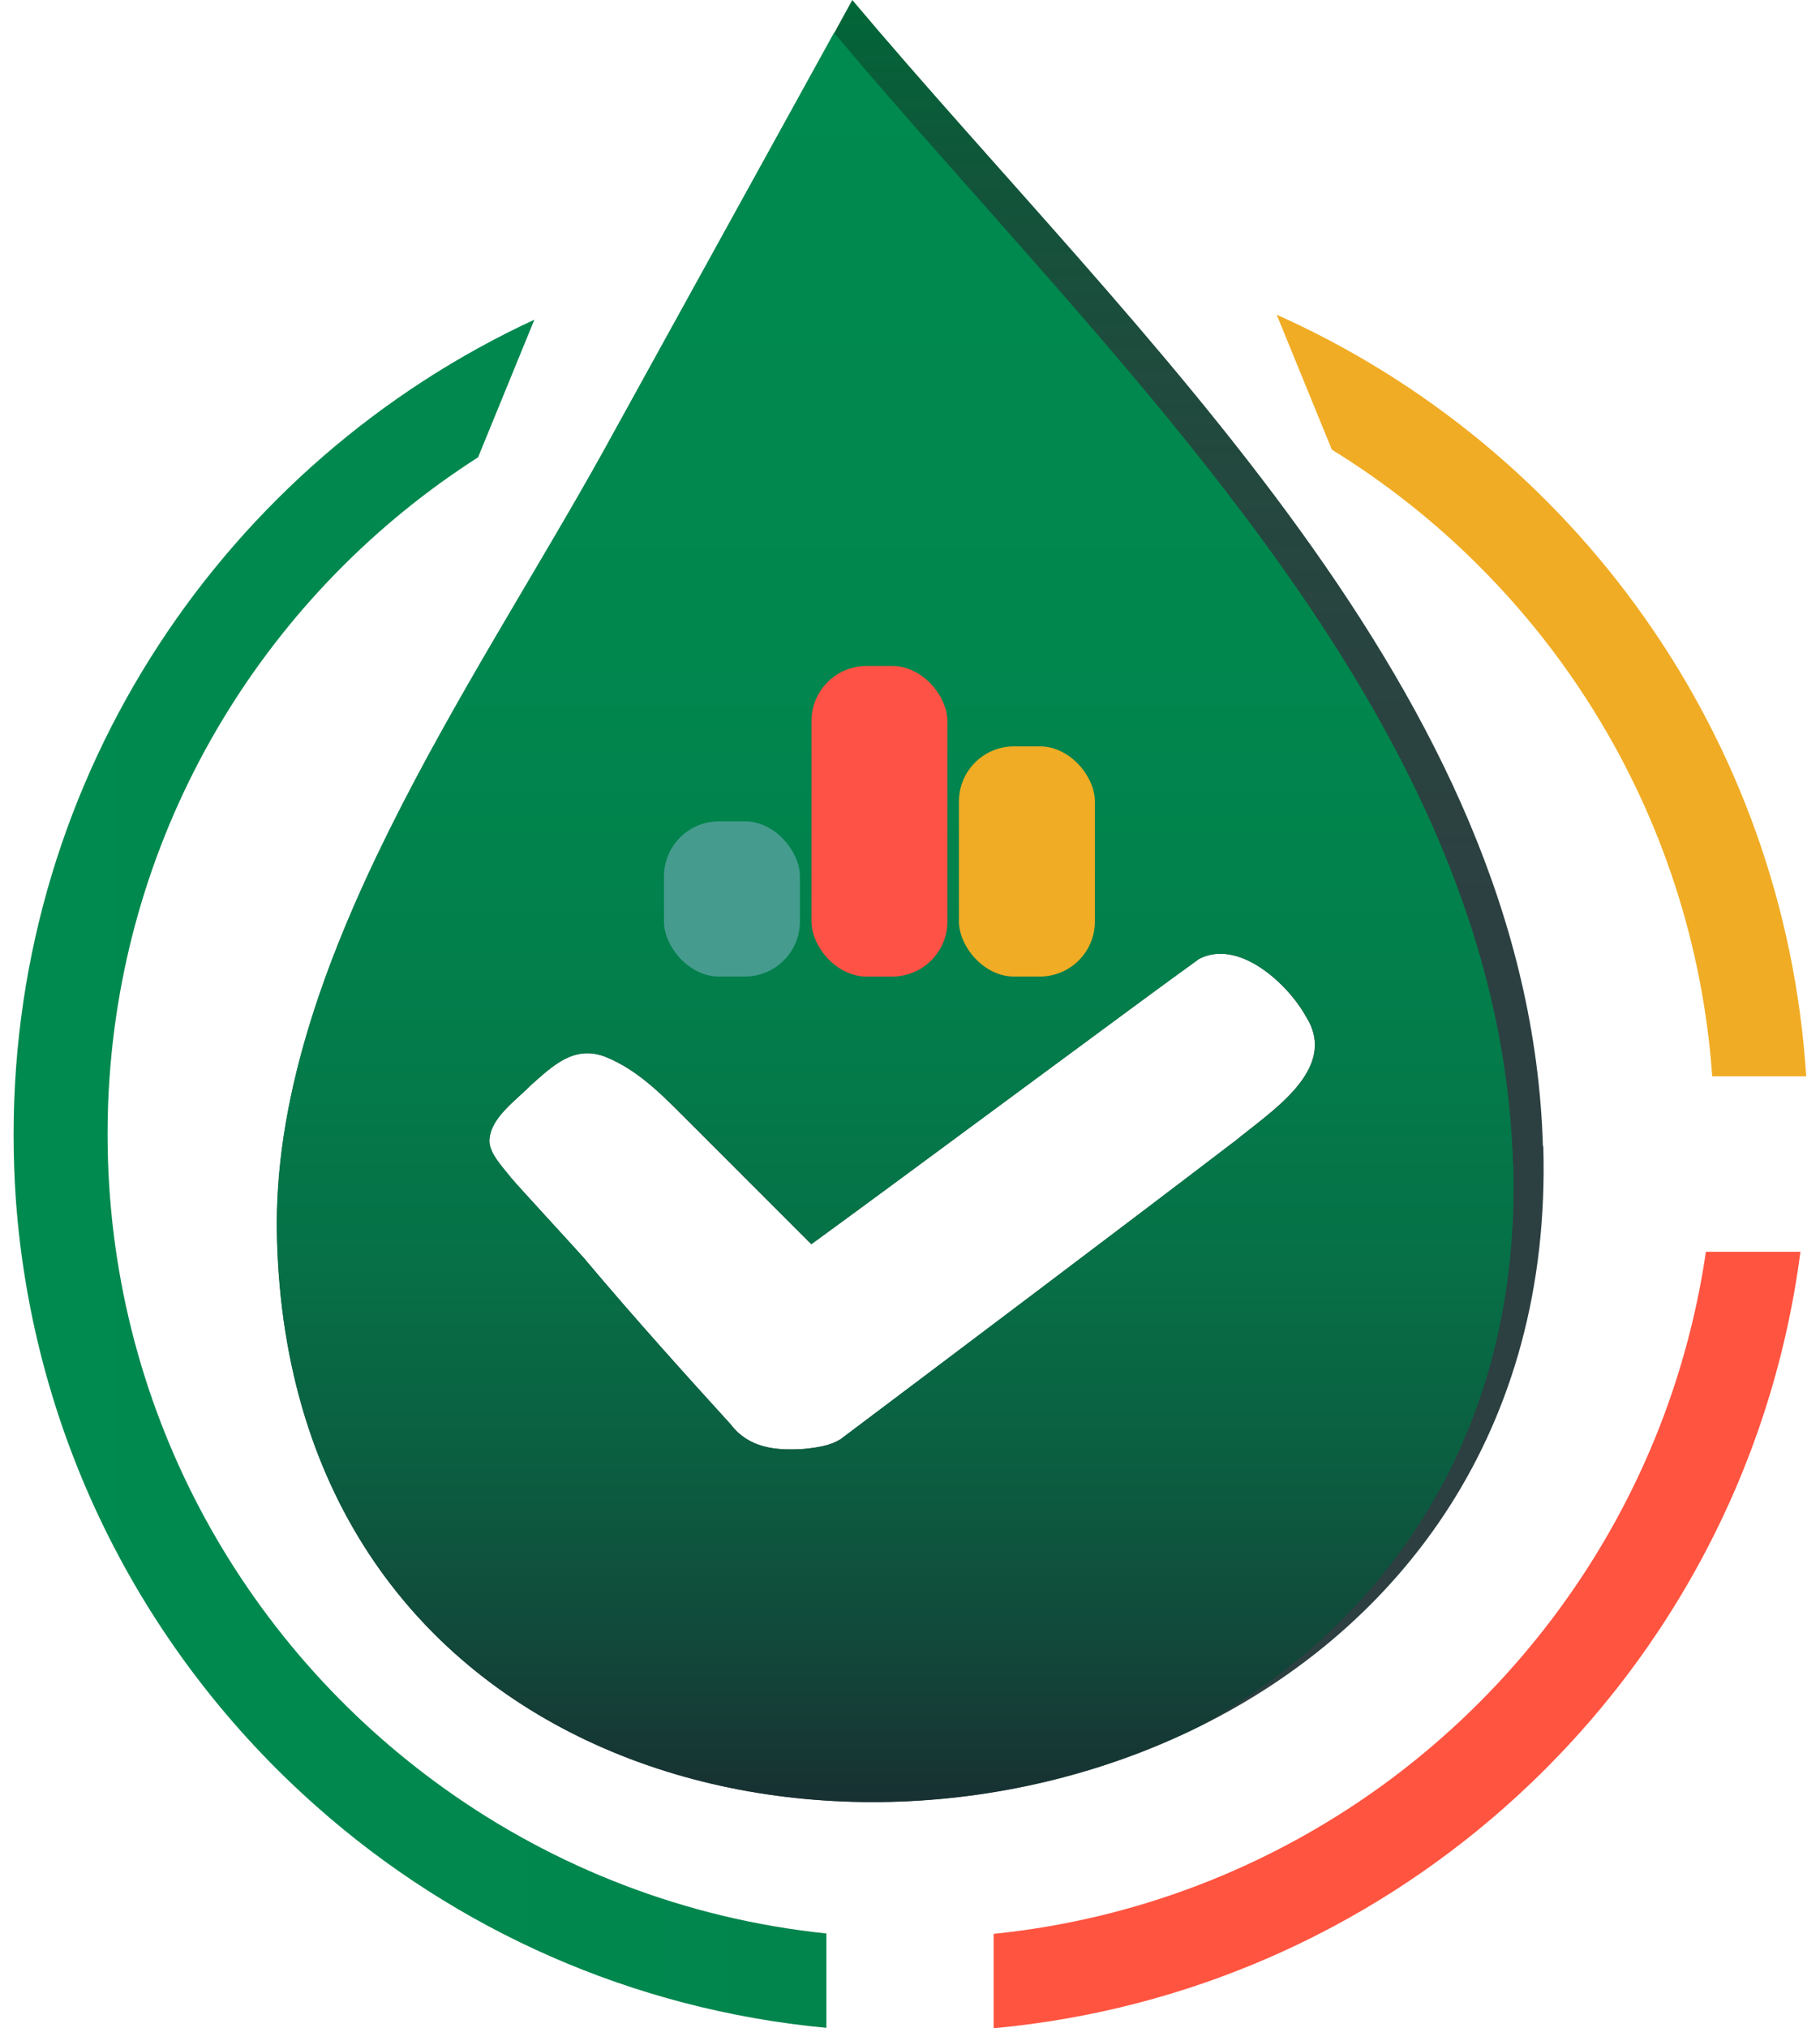
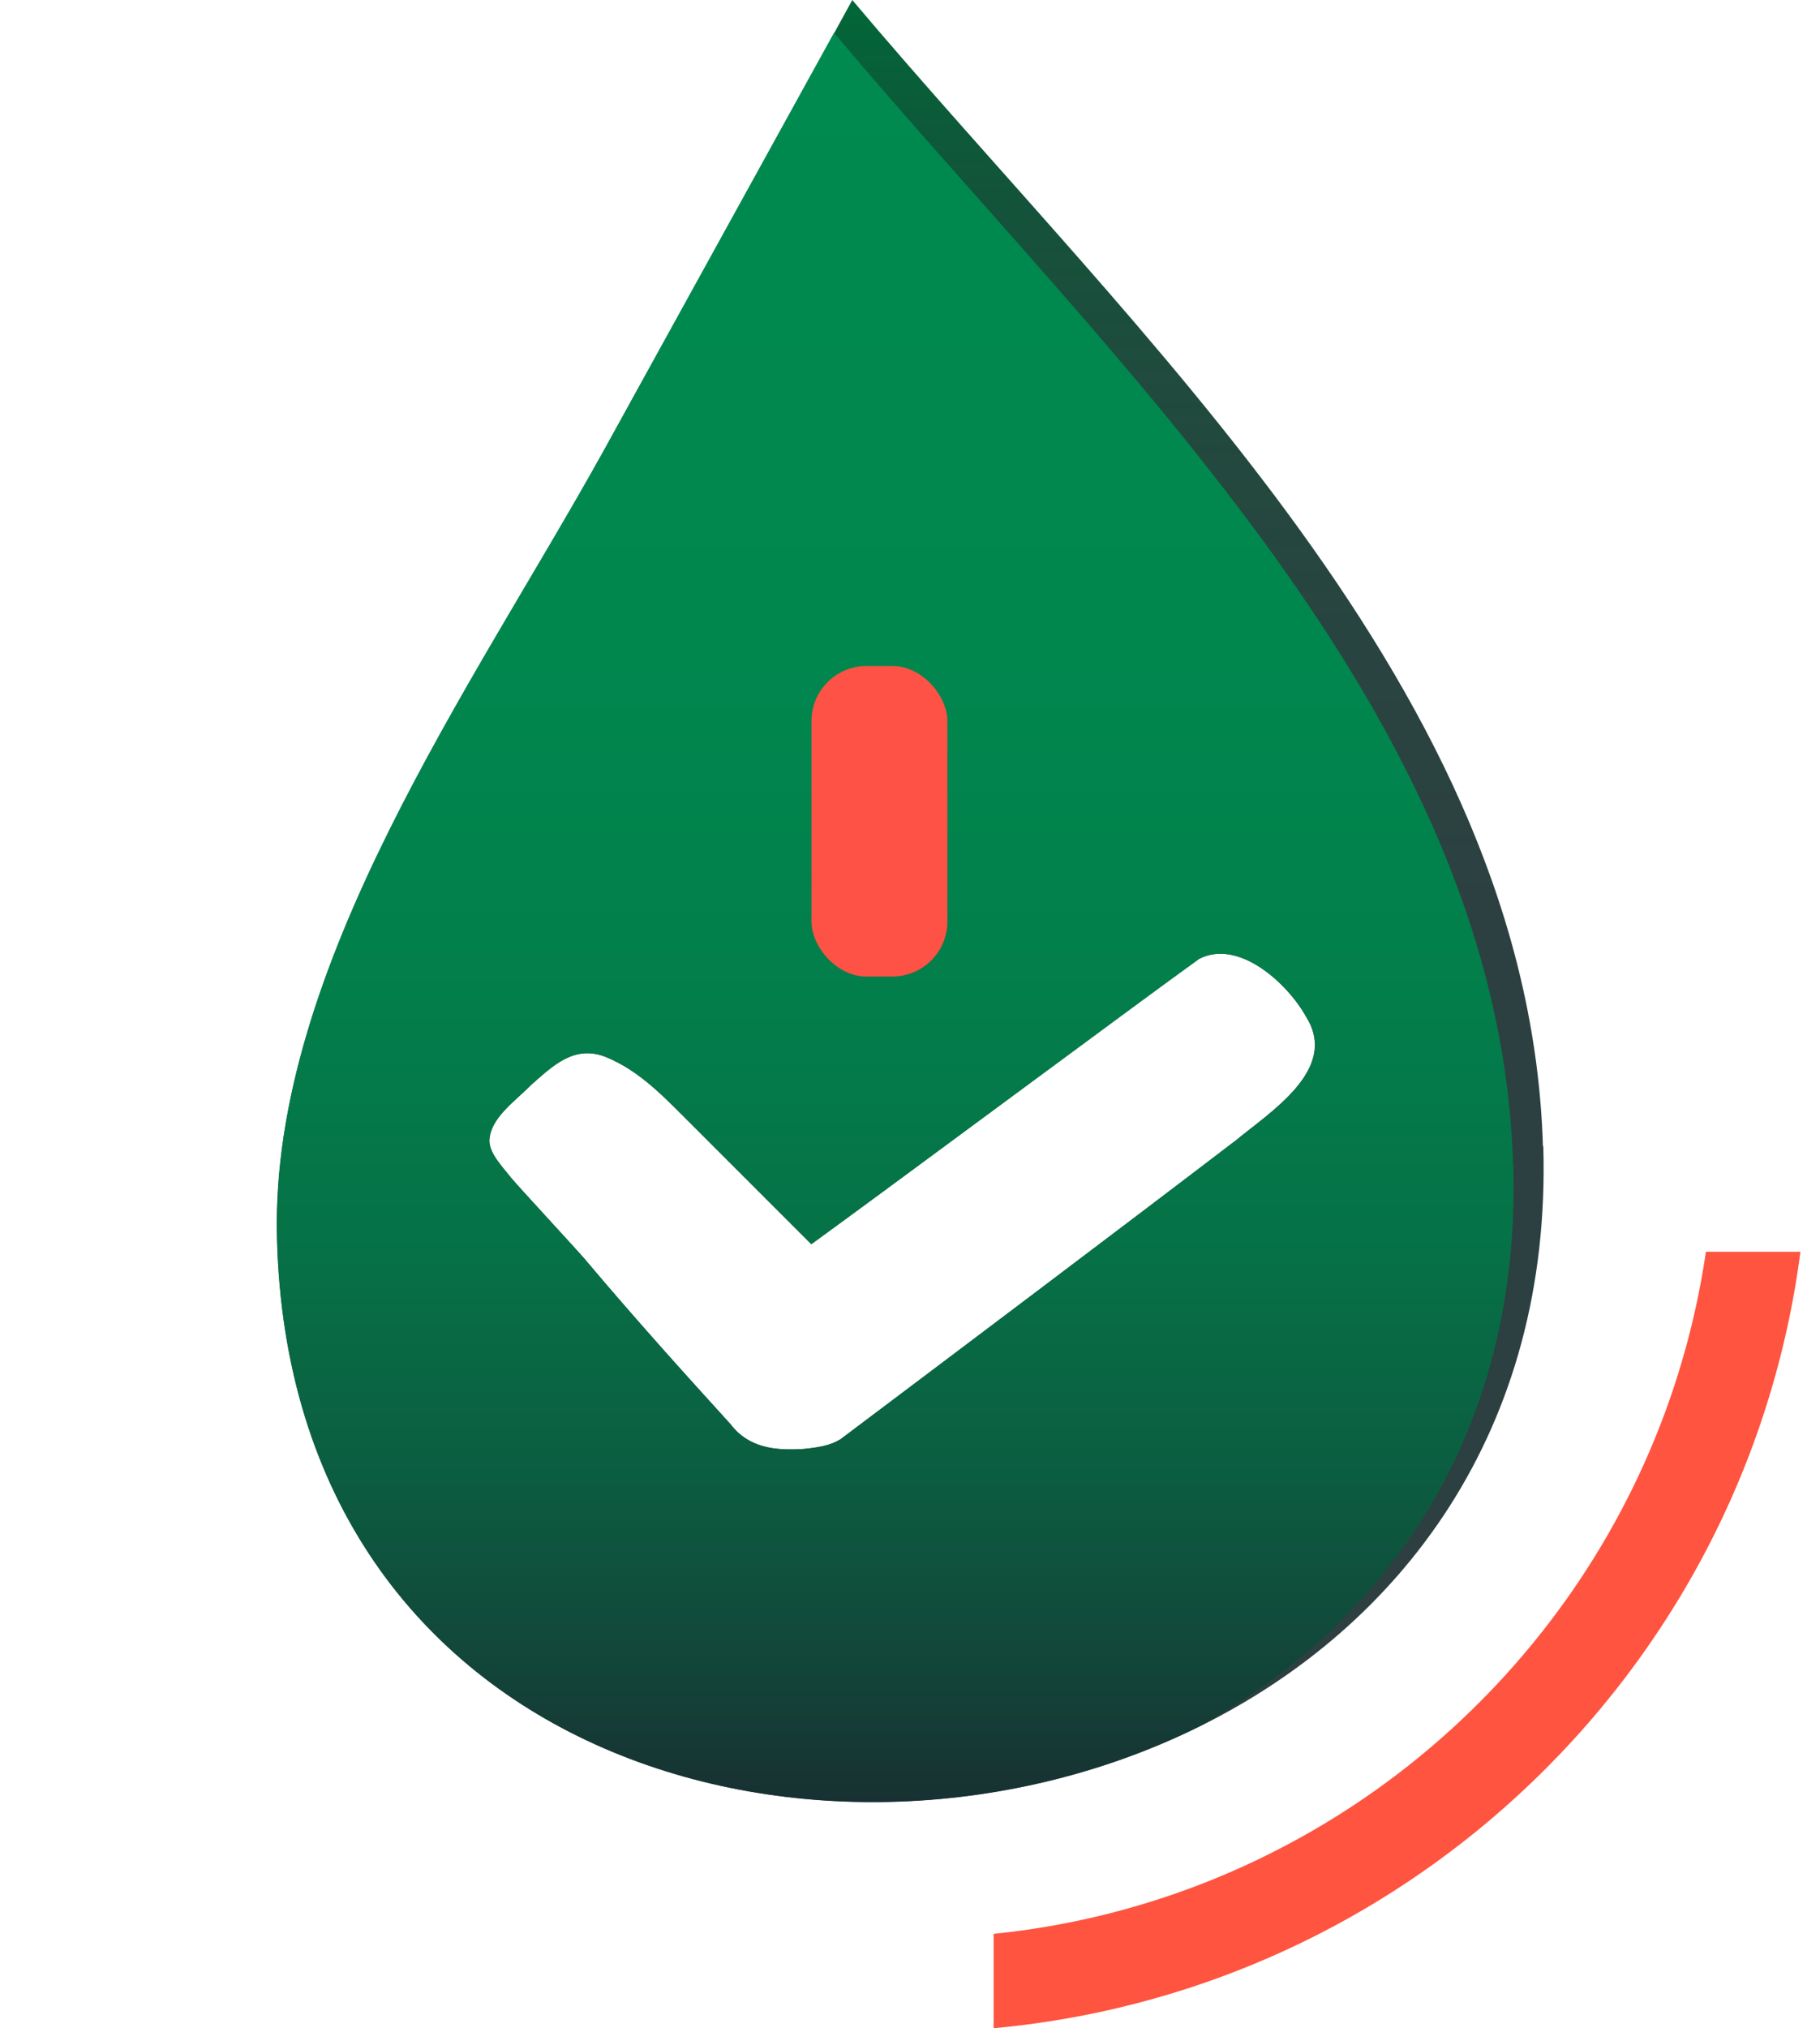
<svg xmlns="http://www.w3.org/2000/svg" id="Layer_1" data-name="Layer 1" viewBox="0 0 97.61 108.75">
  <defs>
    <style>
      .cls-1 {
        fill: url(#linear-gradient-2);
      }

      .cls-2 {
        fill: #459c8e;
      }

      .cls-3 {
        fill: #f0ac24;
      }

      .cls-4 {
        fill: url(#linear-gradient-3);
      }

      .cls-5 {
        fill: url(#linear-gradient);
      }

      .cls-6 {
        fill: #ff5440;
      }

      .cls-7 {
        fill: #fd5245;
      }
    </style>
    <linearGradient id="linear-gradient" x1="48.81" y1="96.62" x2="48.81" y2="0" gradientUnits="userSpaceOnUse">
      <stop offset="0" stop-color="#162a2c" stop-opacity=".9" />
      <stop offset=".49" stop-color="#152b2c" stop-opacity=".9" />
      <stop offset=".66" stop-color="#13322d" stop-opacity=".91" />
      <stop offset=".79" stop-color="#0f3d2f" stop-opacity=".93" />
      <stop offset=".89" stop-color="#094c32" stop-opacity=".96" />
      <stop offset=".98" stop-color="#026136" stop-opacity=".99" />
      <stop offset="1" stop-color="#006838" />
    </linearGradient>
    <linearGradient id="linear-gradient-2" x1=".73" y1="62.93" x2="44.31" y2="62.93" gradientUnits="userSpaceOnUse">
      <stop offset="0" stop-color="#008a4f" />
      <stop offset=".76" stop-color="#00874e" />
      <stop offset="1" stop-color="#02844d" />
    </linearGradient>
    <linearGradient id="linear-gradient-3" x1="48.01" y1="1.77" x2="48.01" y2="96.62" gradientUnits="userSpaceOnUse">
      <stop offset="0" stop-color="#008a4f" />
      <stop offset=".35" stop-color="#00874e" />
      <stop offset=".53" stop-color="#027f4b" />
      <stop offset=".68" stop-color="#067247" />
      <stop offset=".81" stop-color="#0b5e41" />
      <stop offset=".92" stop-color="#124639" />
      <stop offset="1" stop-color="#183032" />
    </linearGradient>
  </defs>
  <path class="cls-5" d="M82.75,61.46C82.03,37.07,61.04,18.2,45.71,0l-.97,1.77-12.41,22.5c-6.97,12.55-17.81,27.59-17.47,42.05.66,28.27,29.59,36.1,49.48,26.25,10.76-5.33,18.88-15.84,18.43-31.11ZM45.05,77.18c-.53.34-1.25.44-1.94.51-1.54.1-2.96-.05-3.93-1.32-2.08-2.29-4.99-5.49-7.84-8.88-.42-.49-3.52-3.84-3.92-4.32-.6-.75-1.13-1.3-1.18-1.96,0-1.24,1.39-2.17,2.24-3.04,1.15-1.01,2.28-2.14,3.95-1.52,1.94.77,3.3,2.3,4.8,3.78l6.28,6.28c4.79-3.48,17.95-13.26,20.8-15.3,2.13-1.09,4.76,1.33,5.75,3.13,1.76,2.83-2,5.11-3.87,6.68-5.94,4.54-15.36,11.63-21.13,15.97Z" />
  <path class="cls-6" d="M91.49,67.12c-1.74,11.9-8.35,22.22-17.73,28.88-5.9,4.18-12.89,6.92-20.47,7.69v5.06c10.45-.96,19.93-5.25,27.37-11.81,8.52-7.51,14.36-17.99,15.9-29.82h-5.08Z" />
-   <path class="cls-3" d="M68.47,16.87l2.96,7.24c11.48,7.07,19.39,19.38,20.4,33.6h5.04c-1.16-18.25-12.5-33.74-28.41-40.84Z" />
-   <path class="cls-1" d="M25.64,24.52C14.47,31.67,6.82,43.84,5.87,57.85c-.07.98-.1,1.97-.1,2.97,0,14.49,7.15,27.31,18.12,35.12,5.88,4.19,12.86,6.94,20.43,7.73v5.06c-10.43-.98-19.9-5.28-27.32-11.85C7.84,88.79,1.79,77.27.85,64.32c-.08-1.15-.12-2.32-.12-3.5C.73,41.46,12.17,24.77,28.66,17.14l-3.02,7.38Z" />
  <path class="cls-4" d="M81.15,62.46c-.71-24.08-21.3-42.72-36.42-60.7l-12.41,22.5c-6.97,12.55-17.81,27.59-17.47,42.05.66,28.27,29.59,36.1,49.48,26.25,9.94-5.48,17.26-15.64,16.83-30.1ZM66.19,61.21c-5.94,4.54-15.36,11.63-21.13,15.97-.53.34-1.25.44-1.94.51-1.54.1-2.96-.05-3.93-1.32-2.08-2.29-4.99-5.49-7.84-8.88-.42-.49-3.52-3.84-3.92-4.32-.6-.75-1.13-1.3-1.18-1.96,0-1.24,1.39-2.17,2.24-3.04,1.15-1.01,2.28-2.14,3.95-1.52,1.94.77,3.3,2.3,4.8,3.78l6.28,6.28c4.79-3.48,17.95-13.26,20.8-15.3,2.13-1.09,4.76,1.33,5.75,3.13,1.76,2.83-2,5.11-3.87,6.68Z" />
-   <rect class="cls-3" x="51.43" y="40.02" width="7.29" height="12.34" rx="2.95" ry="2.95" />
  <rect class="cls-7" x="43.52" y="35.71" width="7.29" height="16.65" rx="2.95" ry="2.95" />
-   <rect class="cls-2" x="35.61" y="44.04" width="7.29" height="8.32" rx="2.95" ry="2.95" />
</svg>